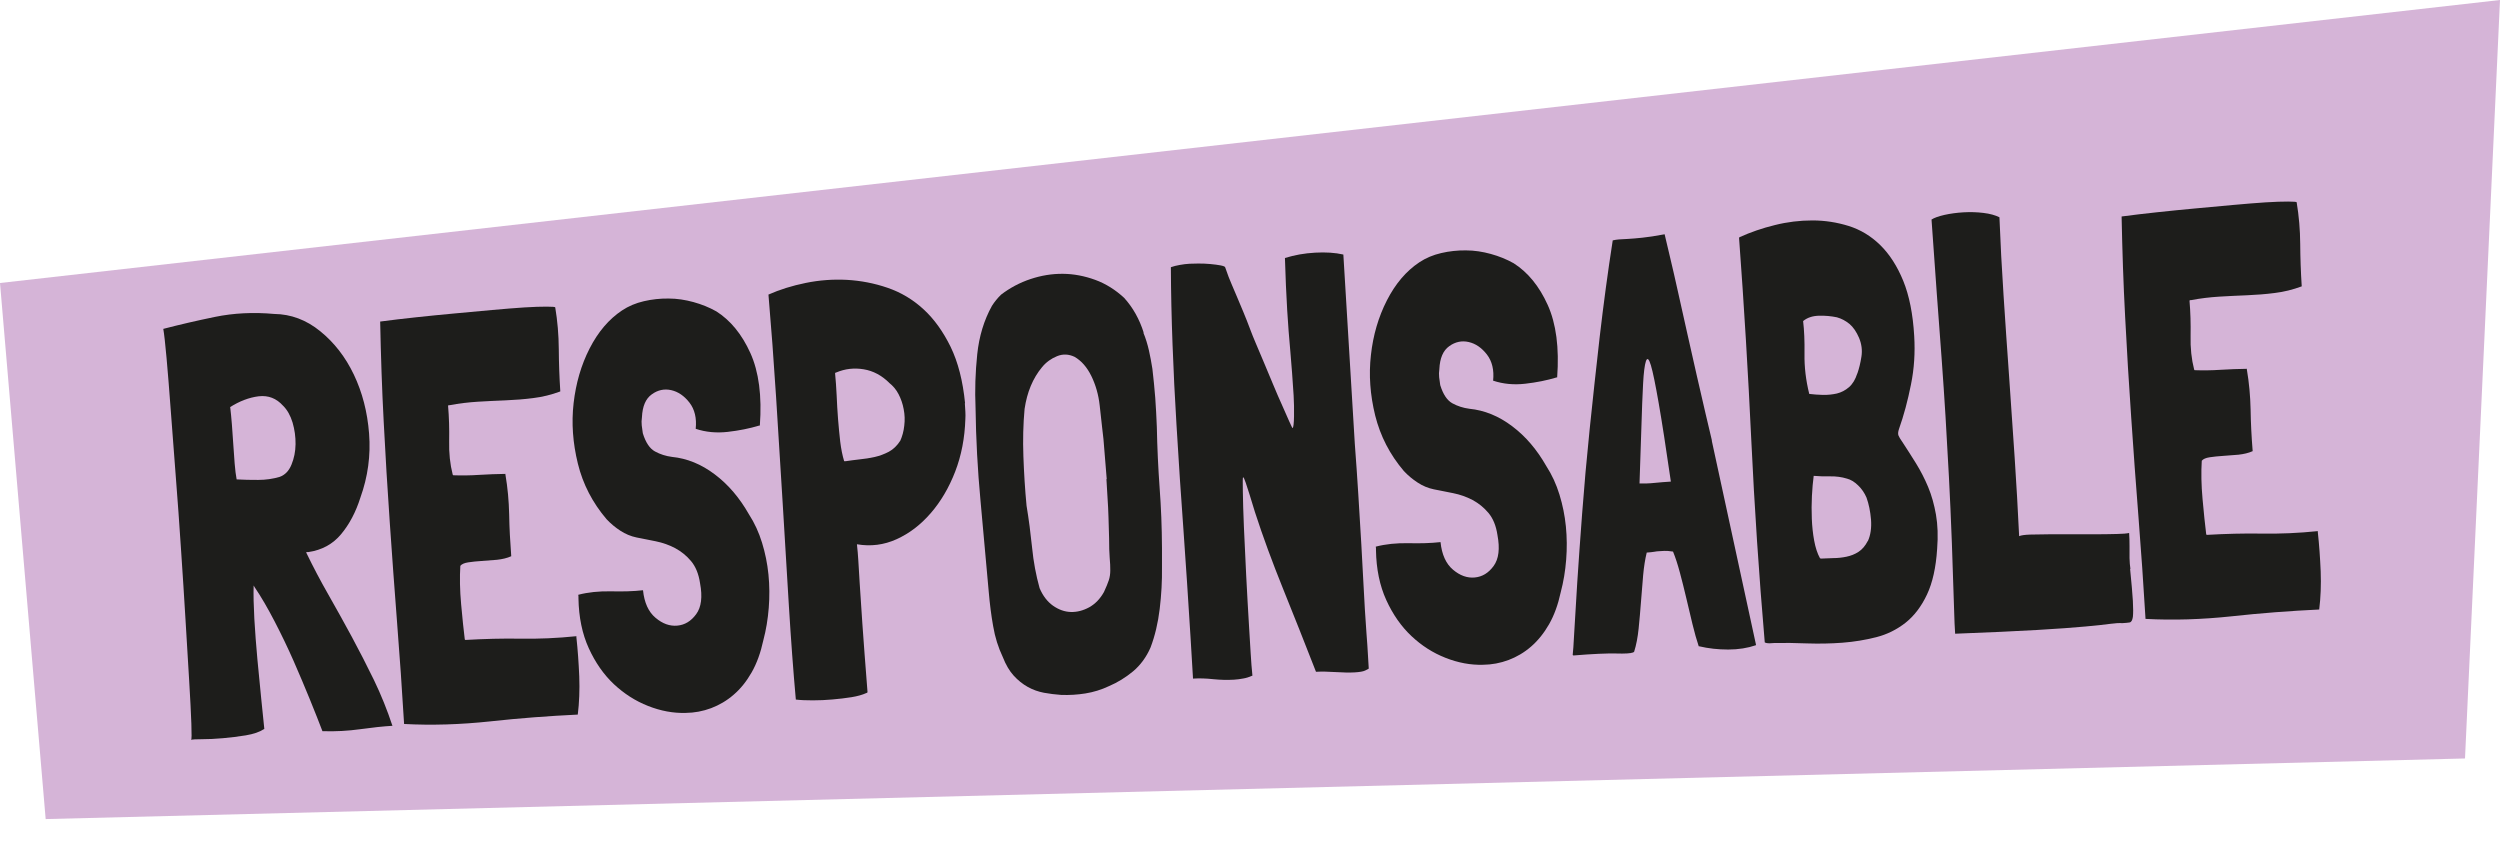
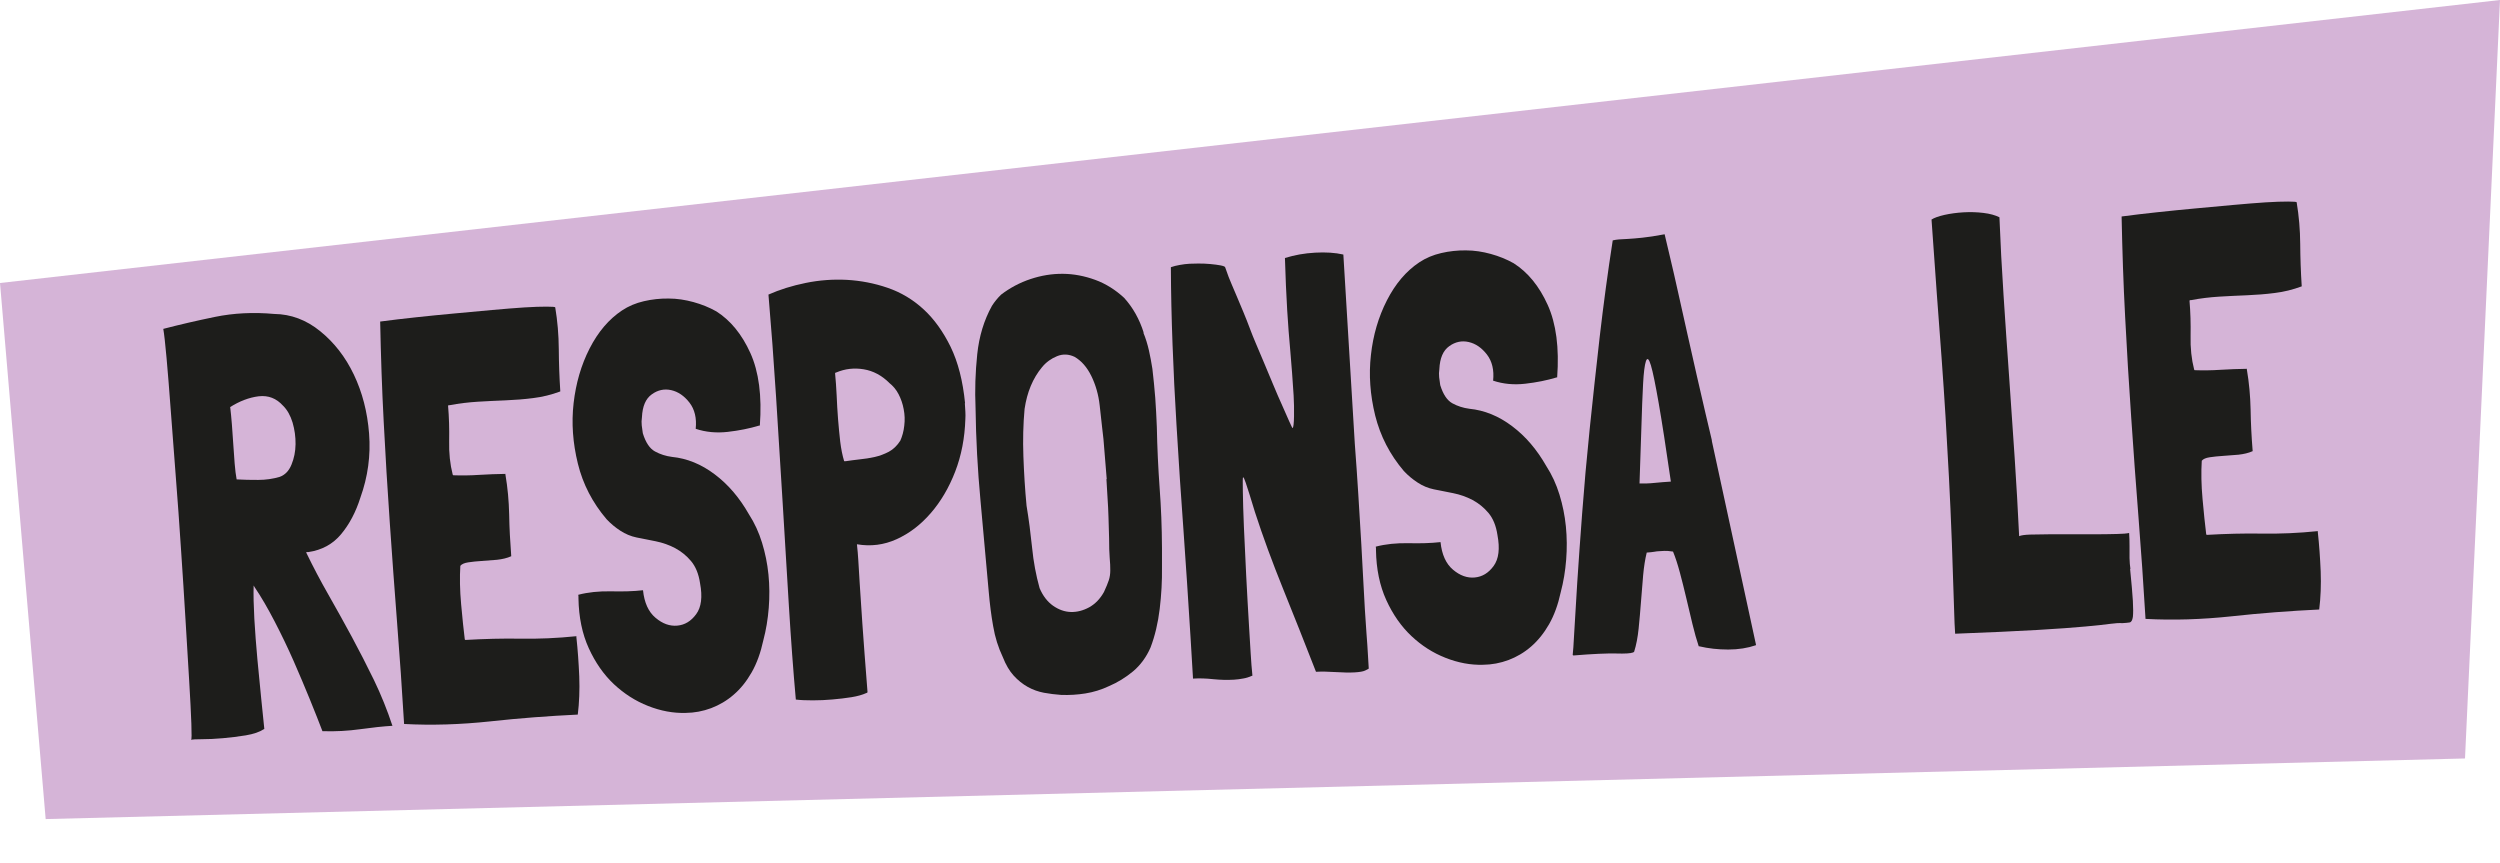
<svg xmlns="http://www.w3.org/2000/svg" id="Calque_1" data-name="Calque 1" viewBox="0 0 252.91 87.31">
  <defs>
    <style>
      .cls-1 {
        fill: #1d1d1b;
      }

      .cls-2 {
        fill: #d5b4d7;
      }
    </style>
  </defs>
  <polygon class="cls-2" points="0 28.63 252.91 0 249.37 76.73 4.62 82.86 0 28.63" />
  <g>
    <path class="cls-1" d="M39.72,73.42h.04c-1,.06-2.11.18-3.33.35-1.22.17-2.48.24-3.77.2h-.04c-.34-.89-.76-1.96-1.27-3.21-.5-1.24-1.06-2.54-1.65-3.9-.6-1.36-1.24-2.69-1.92-4-.68-1.31-1.35-2.47-2.02-3.46l-.1-.17c-.03.92,0,2.04.07,3.37.08,1.33.18,2.7.31,4.1.13,1.41.26,2.74.39,4.01.13,1.27.24,2.28.31,3.03-.47.31-1.09.52-1.87.65-.78.13-1.56.22-2.33.29-.77.07-1.46.1-2.08.1-.62,0-1,.02-1.13.07.06,0,.07-.55.03-1.64-.04-1.09-.11-2.53-.22-4.32-.11-1.78-.23-3.84-.37-6.16-.14-2.32-.29-4.72-.46-7.2-.16-2.48-.34-4.94-.53-7.37-.19-2.44-.36-4.68-.51-6.72-.15-2.04-.29-3.78-.42-5.23-.13-1.45-.24-2.42-.33-2.94,1.58-.41,3.32-.82,5.22-1.21,1.9-.39,3.9-.49,6-.3,1.69.02,3.25.6,4.66,1.75,1.42,1.15,2.55,2.61,3.4,4.39.85,1.78,1.37,3.77,1.54,5.97s-.12,4.36-.88,6.47c-.46,1.46-1.11,2.69-1.95,3.7s-1.95,1.61-3.31,1.81h-.17s-.04.01-.04.01v.06c.69,1.43,1.44,2.85,2.24,4.25.8,1.41,1.59,2.82,2.36,4.25.77,1.43,1.52,2.89,2.24,4.37.72,1.49,1.34,3.03,1.87,4.63ZM23.29,41.2c.06.51.12,1.1.17,1.75.05.65.1,1.32.14,1.99.04.67.09,1.33.14,1.96.05.63.12,1.17.2,1.6h.04c.66.04,1.38.05,2.15.05.77,0,1.5-.11,2.17-.31.53-.19.93-.6,1.19-1.24.26-.63.4-1.32.41-2.06.01-.74-.09-1.47-.3-2.19-.22-.72-.54-1.29-.96-1.7-.68-.76-1.5-1.07-2.47-.96-.97.12-1.94.49-2.9,1.1Z" />
    <path class="cls-1" d="M58.31,64.35v.12c.14,1.27.23,2.58.29,3.96.05,1.37,0,2.66-.15,3.86-2.92.14-5.88.36-8.88.69-3.01.32-5.9.41-8.69.26-.21-3.45-.44-6.87-.71-10.26-.26-3.39-.51-6.77-.74-10.14-.23-3.37-.44-6.74-.61-10.12-.18-3.37-.29-6.77-.36-10.19,1.11-.15,2.31-.29,3.61-.43,1.3-.14,2.6-.27,3.91-.39,1.31-.12,2.58-.24,3.81-.35,1.23-.11,2.31-.2,3.25-.26.94-.06,1.7-.08,2.27-.08.57,0,.86.03.86.07.23,1.38.35,2.79.36,4.22.01,1.43.06,2.84.15,4.23v.06c-.89.33-1.81.56-2.73.67-.92.12-1.86.19-2.8.23-.94.04-1.89.08-2.83.14-.94.06-1.88.17-2.82.35h-.13s-.04.07-.04.07c.1,1.15.13,2.33.11,3.55-.03,1.22.09,2.35.36,3.41l.05.06c.86.03,1.74.02,2.62-.04.88-.05,1.77-.09,2.66-.1v.06c.23,1.34.35,2.69.38,4.04.02,1.35.1,2.76.21,4.23-.42.19-.9.3-1.44.36-.54.05-1.06.09-1.56.12-.5.03-.95.08-1.35.14-.4.06-.66.18-.8.35-.07,1.16-.05,2.45.08,3.88.13,1.43.25,2.61.37,3.56l.05.06c1.89-.11,3.75-.16,5.58-.13,1.84.03,3.72-.05,5.66-.25Z" />
    <path class="cls-1" d="M76.85,43.05h-.04c-.99.3-2.05.51-3.19.64-1.14.13-2.22.03-3.24-.31.11-1.08-.1-1.96-.63-2.65-.53-.68-1.14-1.1-1.84-1.26-.7-.16-1.36-.02-1.97.42-.62.44-.95,1.21-1,2.33-.04.28-.05.55-.02.81.03.26.07.52.11.8.29.94.7,1.55,1.23,1.84.53.29,1.1.47,1.71.55,1.53.15,2.98.74,4.34,1.77,1.37,1.03,2.51,2.38,3.45,4.03.57.88,1.01,1.84,1.33,2.88.32,1.04.54,2.11.65,3.22.11,1.11.12,2.23.03,3.37-.09,1.14-.27,2.24-.55,3.29-.27,1.25-.66,2.33-1.18,3.24-.52.91-1.12,1.66-1.82,2.26-.69.6-1.46,1.05-2.28,1.36-.83.31-1.68.47-2.57.48-1.26.04-2.53-.2-3.8-.7-1.28-.5-2.43-1.24-3.47-2.21-1.03-.97-1.88-2.19-2.54-3.64-.66-1.45-1.01-3.13-1.04-5.04v-.18s-.02-.18-.02-.18c.99-.26,2.08-.37,3.29-.35,1.21.03,2.29,0,3.26-.11.13,1.27.56,2.2,1.27,2.79.71.6,1.44.86,2.2.79.76-.07,1.39-.45,1.91-1.16.52-.71.65-1.75.39-3.13-.14-.95-.45-1.69-.91-2.24-.46-.55-1-.98-1.61-1.31-.61-.32-1.26-.55-1.95-.69-.7-.14-1.35-.27-1.96-.39-.58-.12-1.12-.35-1.63-.68-.51-.33-.98-.72-1.4-1.17-1.42-1.67-2.39-3.54-2.9-5.62-.51-2.08-.66-4.12-.43-6.12s.76-3.85,1.62-5.53c.86-1.68,1.95-2.96,3.27-3.84.66-.44,1.4-.75,2.22-.94.82-.19,1.65-.28,2.5-.27.85,0,1.68.13,2.52.36.83.23,1.6.54,2.31.94,1.43.91,2.58,2.31,3.44,4.21.86,1.9,1.18,4.35.96,7.35Z" />
    <path class="cls-1" d="M97.61,40.78v.06c.02.28.04.55.05.8s.02.51,0,.75c-.06,1.91-.4,3.69-1.03,5.32-.63,1.63-1.46,3.04-2.48,4.21-1.02,1.18-2.17,2.05-3.45,2.63-1.28.58-2.62.75-4.01.51.06.55.11,1.1.14,1.63.03.54.08,1.31.14,2.32.06,1.01.15,2.37.27,4.08.12,1.71.29,4,.52,6.9v.06s-.05.01-.06.03c-.01.02-.03.03-.06.03-.39.18-.89.32-1.5.42-.61.1-1.25.17-1.92.23-.67.06-1.33.09-1.99.09-.66,0-1.23-.02-1.72-.08-.26-2.89-.49-6.03-.7-9.42-.2-3.39-.41-6.87-.63-10.44-.22-3.57-.44-7.16-.67-10.77-.23-3.61-.49-7.06-.77-10.34,1.15-.51,2.4-.9,3.78-1.18,1.37-.28,2.76-.38,4.15-.31,1.4.08,2.77.34,4.11.8,1.35.46,2.56,1.18,3.64,2.17,1.08.99,1.99,2.26,2.75,3.81.75,1.55,1.24,3.45,1.46,5.71ZM89.96,38.73c-.76-.75-1.62-1.21-2.58-1.37-.96-.16-1.88-.06-2.78.32-.06,0-.1.03-.12.07.07.71.12,1.47.16,2.26.03.79.08,1.59.14,2.38.06.79.14,1.55.22,2.29.09.73.22,1.39.4,1.98h.13c.45-.07.94-.13,1.45-.19.51-.05,1.02-.13,1.51-.24.49-.11.97-.29,1.43-.53.46-.25.84-.62,1.16-1.12.2-.45.34-.95.4-1.52.07-.56.05-1.12-.06-1.67-.1-.55-.28-1.06-.52-1.52-.24-.46-.56-.84-.95-1.14Z" />
    <path class="cls-1" d="M115.67,33.66c.24.58.42,1.18.56,1.79.14.61.25,1.23.35,1.86.12.99.21,1.97.29,2.94.07.97.12,1.95.16,2.95.04,2.11.14,4.15.28,6.13.15,1.98.23,4.01.24,6.08v1.97c.02,1.39-.06,2.8-.23,4.22-.17,1.42-.48,2.73-.93,3.91-.43.98-1.02,1.78-1.77,2.41-.75.62-1.56,1.12-2.43,1.49-.78.37-1.58.61-2.38.74-.81.13-1.63.18-2.46.15-.6-.04-1.19-.12-1.75-.22-.57-.11-1.11-.3-1.63-.59-.52-.29-.99-.67-1.42-1.14-.43-.47-.8-1.1-1.1-1.87-.46-.97-.79-2.01-.98-3.14-.2-1.12-.34-2.26-.44-3.41-.27-3.09-.55-6.19-.84-9.29-.29-3.11-.46-6.23-.5-9.38-.08-1.79-.02-3.59.17-5.42.19-1.82.69-3.46,1.49-4.9.26-.41.57-.79.92-1.13.9-.69,1.9-1.22,2.98-1.58,1.08-.36,2.17-.54,3.28-.53,1.1.01,2.19.22,3.26.61,1.07.39,2.04,1,2.93,1.82.89.98,1.55,2.16,1.98,3.52ZM111.96,48.46l-.33-4.04s-.05-.44-.14-1.22c-.09-.77-.17-1.49-.24-2.17-.12-1.11-.41-2.1-.85-3-.44-.89-1-1.53-1.69-1.93-.59-.28-1.18-.31-1.77-.07-.59.24-1.1.6-1.52,1.11-.94,1.13-1.52,2.54-1.77,4.23-.14,1.52-.18,3.12-.12,4.79.06,1.67.16,3.33.32,5,.23,1.38.41,2.79.56,4.24.14,1.44.4,2.81.76,4.1.33.78.79,1.37,1.35,1.77.57.4,1.17.62,1.8.64s1.25-.14,1.86-.47c.61-.34,1.11-.85,1.5-1.55.23-.49.39-.89.49-1.19.1-.3.15-.64.15-.99,0-.36-.01-.79-.06-1.28-.04-.49-.06-1.16-.06-2-.02-.79-.04-1.49-.06-2.09-.02-.6-.04-.93-.04-1.01l-.17-2.86Z" />
    <path class="cls-1" d="M137.09,68.02c-.57.03-1.23.02-1.98-.03-.75-.05-1.41-.06-1.98-.03-1.12-2.88-2.23-5.67-3.32-8.37-1.09-2.7-2.05-5.3-2.86-7.8l-.54-1.76c-.14-.43-.27-.83-.39-1.2-.12-.37-.21-.55-.27-.55-.03,0-.04.48-.02,1.43.01.95.05,2.17.11,3.64s.14,3.1.23,4.88c.09,1.79.19,3.51.29,5.18.06.91.11,1.79.16,2.65.05.85.11,1.62.18,2.29-.31.14-.62.24-.93.29-.31.06-.62.1-.94.12-.69.04-1.38.02-2.09-.05-.71-.08-1.39-.1-2.05-.06l-.25-4.17c-.23-3.77-.47-7.36-.71-10.77-.25-3.41-.49-6.98-.71-10.71-.17-2.74-.3-5.45-.4-8.13-.1-2.68-.16-5.3-.17-7.84.28-.1.58-.17.91-.23.33-.06.66-.1,1-.12.17-.01.46-.02.86-.02.4,0,.8.01,1.21.05.4.04.76.08,1.06.14.3.06.46.13.46.21.24.7.46,1.29.67,1.75.2.47.39.91.57,1.34.18.43.38.9.6,1.43.22.52.48,1.19.79,2.01.07.2.22.56.45,1.11.23.54.5,1.17.8,1.89.3.72.62,1.48.95,2.27.33.8.64,1.51.93,2.15.28.64.52,1.18.72,1.63.2.45.31.67.34.67.08-.08.13-.49.14-1.2.01-.72,0-1.41-.04-2.09-.1-1.59-.21-3.06-.33-4.43-.13-1.37-.23-2.76-.32-4.19-.05-.83-.09-1.68-.13-2.53-.04-.85-.07-1.78-.1-2.77.96-.3,1.98-.48,3.06-.54,1.06-.06,2.01,0,2.85.19l1.16,19.16c.13,1.66.24,3.35.35,5.06.1,1.71.21,3.41.31,5.12.07,1.15.13,2.26.18,3.33.05,1.07.11,2.16.18,3.27.05.79.1,1.59.16,2.38.06.79.12,1.59.16,2.38l.07,1.19c-.06.04-.18.11-.38.2-.19.09-.54.15-1.02.18Z" />
    <path class="cls-1" d="M157.52,38.18h-.04c-.99.3-2.05.51-3.19.64-1.14.13-2.22.03-3.24-.31.11-1.08-.1-1.96-.63-2.65-.53-.68-1.14-1.1-1.84-1.26-.7-.16-1.36-.02-1.97.42-.62.44-.95,1.21-1,2.33-.04.28-.05.55-.02.81.03.26.07.52.11.8.29.94.7,1.55,1.23,1.84.53.29,1.1.47,1.71.55,1.53.15,2.98.74,4.34,1.77,1.37,1.03,2.51,2.38,3.45,4.03.57.88,1.01,1.84,1.33,2.88.32,1.04.54,2.11.65,3.22.11,1.11.12,2.23.03,3.37-.09,1.14-.27,2.24-.55,3.29-.27,1.25-.66,2.33-1.18,3.24-.52.91-1.13,1.66-1.82,2.26-.69.6-1.46,1.05-2.28,1.36-.83.31-1.69.47-2.57.48-1.26.04-2.53-.2-3.8-.7-1.28-.5-2.43-1.24-3.46-2.21-1.03-.97-1.88-2.19-2.54-3.64-.66-1.45-1.01-3.13-1.04-5.04v-.18s-.02-.18-.02-.18c.99-.26,2.08-.37,3.29-.35,1.21.03,2.29,0,3.26-.11.13,1.27.56,2.2,1.26,2.79.71.6,1.44.86,2.2.79.76-.07,1.39-.45,1.91-1.16.52-.71.65-1.75.39-3.13-.14-.95-.45-1.69-.91-2.24-.46-.55-1-.98-1.61-1.31-.61-.32-1.26-.55-1.96-.69-.7-.14-1.35-.27-1.96-.39-.58-.12-1.13-.35-1.63-.68-.51-.33-.98-.72-1.4-1.17-1.42-1.67-2.38-3.54-2.9-5.62-.51-2.08-.66-4.12-.43-6.12.22-2,.76-3.85,1.62-5.53.86-1.68,1.95-2.96,3.27-3.84.66-.44,1.4-.75,2.22-.94.82-.19,1.65-.28,2.5-.27.85,0,1.68.13,2.52.36.83.23,1.6.54,2.31.94,1.43.91,2.58,2.31,3.44,4.21.86,1.9,1.18,4.35.96,7.35Z" />
    <path class="cls-1" d="M173.17,44.58l4.47,20.63v.06c-.84.29-1.78.44-2.81.44-1.03,0-2.01-.11-2.94-.33h-.04c-.21-.62-.42-1.37-.63-2.23-.21-.86-.42-1.75-.63-2.65-.21-.9-.43-1.77-.65-2.59-.22-.82-.45-1.53-.69-2.11-.38-.06-.66-.08-.86-.07-.2.01-.38.02-.54.03-.16,0-.33.03-.51.06-.18.03-.43.06-.75.08-.16.65-.28,1.4-.36,2.26-.08.86-.15,1.76-.22,2.7-.07.94-.15,1.85-.24,2.73-.09.88-.24,1.67-.46,2.36-.03,0-.05.01-.06.03-.01.02-.03.03-.06.03-.22.09-.8.13-1.71.1-.92-.02-2.35.04-4.29.2-.03,0-.06-.02-.09-.05.04-.28.09-1.06.16-2.34.07-1.28.17-2.94.3-4.98.13-2.04.3-4.39.5-7.05.2-2.66.45-5.49.76-8.5.31-3,.65-6.13,1.02-9.38.38-3.25.81-6.48,1.31-9.69.2-.05.41-.08.64-.1.23-.01.53-.03.9-.05s.85-.06,1.43-.12c.58-.06,1.34-.17,2.28-.35.12.51.3,1.29.55,2.33.25,1.04.52,2.22.81,3.53.29,1.32.61,2.72.94,4.21.33,1.49.66,2.93.97,4.3.31,1.38.6,2.63.87,3.77.27,1.14.48,2.04.64,2.71ZM169.03,48.71c-.49-3.39-.9-6.04-1.23-7.93-.33-1.89-.59-3.17-.79-3.83-.2-.66-.36-.8-.5-.42-.13.39-.23,1.16-.29,2.32-.06,1.16-.12,2.61-.17,4.37-.05,1.76-.12,3.65-.19,5.69.49.01,1,0,1.54-.06.54-.05,1.08-.1,1.63-.13Z" />
-     <path class="cls-1" d="M192.39,44.62c.5.77.99,1.52,1.45,2.27.46.75.87,1.54,1.22,2.38.35.84.61,1.77.79,2.79.18,1.03.22,2.18.12,3.46-.12,1.88-.46,3.42-1.03,4.63-.57,1.21-1.3,2.16-2.17,2.85-.88.69-1.86,1.18-2.96,1.46-1.1.28-2.24.47-3.43.56-1.18.09-2.37.11-3.57.07-1.19-.05-2.3-.06-3.33-.04-.17.01-.34.02-.49.03-.16,0-.31-.02-.46-.09-.59-6.85-1.04-13.66-1.36-20.43-.32-6.77-.73-13.6-1.24-20.5l.04-.06c1.12-.51,2.31-.92,3.58-1.23,1.27-.32,2.54-.47,3.8-.47,1.26,0,2.48.19,3.67.56,1.18.37,2.25,1.01,3.19,1.93.94.92,1.72,2.13,2.33,3.62.61,1.5.98,3.36,1.11,5.58.1,1.67,0,3.31-.33,4.92-.32,1.61-.72,3.11-1.21,4.49-.1.29-.11.51-.05.66.07.16.18.35.34.58ZM187.9,37.78c.17-.49.31-1.05.41-1.7.1-.64.02-1.27-.24-1.9-.27-.62-.59-1.09-.97-1.41-.38-.31-.8-.54-1.27-.67-.58-.12-1.19-.18-1.84-.16-.64.02-1.17.2-1.58.54.11.91.16,2.02.14,3.34-.02,1.31.14,2.66.48,4.03.43.05.89.09,1.38.1.49.01.96-.04,1.41-.14.45-.11.86-.32,1.23-.64.37-.32.65-.79.84-1.39ZM188.96,54.74c.28-.61.38-1.34.32-2.17-.07-.83-.22-1.58-.46-2.24-.2-.46-.48-.88-.85-1.23-.37-.36-.74-.58-1.12-.68-.55-.17-1.12-.24-1.69-.23-.57.01-1.13,0-1.68-.05-.08.6-.14,1.28-.18,2.04-.04.76-.04,1.53-.01,2.3.03.77.11,1.52.24,2.22s.32,1.29.58,1.76l.09.05c.4-.02.82-.04,1.27-.05.44,0,.89-.05,1.32-.14.44-.09.85-.25,1.22-.49.37-.24.69-.61.94-1.1Z" />
    <path class="cls-1" d="M215.49,57.56c.14,1.42.24,2.5.28,3.24.04.73.04,1.27,0,1.61-.05.34-.16.53-.33.56-.17.03-.41.05-.73.07-.32-.02-.72,0-1.22.07-.5.07-1.34.16-2.52.27-1.18.11-2.81.23-4.88.35-2.07.12-4.84.25-8.3.38l-.06-1.07c-.09-2.98-.19-5.67-.27-8.08-.09-2.4-.19-4.65-.3-6.73-.11-2.08-.23-4.1-.34-6.04-.12-1.94-.25-3.93-.4-5.95-.15-2.02-.31-4.17-.48-6.45-.17-2.28-.35-4.81-.54-7.58.28-.18.71-.33,1.31-.47.59-.13,1.23-.22,1.92-.26.69-.04,1.36-.02,2.02.06.66.08,1.2.23,1.62.44.1,2.58.24,5.23.42,7.95.18,2.72.36,5.44.56,8.18.19,2.74.38,5.46.56,8.18.18,2.72.33,5.35.45,7.89v.06c.2-.09.58-.14,1.13-.16.56-.01,1.21-.02,1.96-.03.74,0,1.54,0,2.39,0,.85,0,1.65.01,2.41,0,.76,0,1.43-.02,2.02-.03.59-.01.99-.05,1.22-.1.03.44.04.87.04,1.31,0,.4,0,.81,0,1.22.01.42.04.78.09,1.1Z" />
    <path class="cls-1" d="M234.48,53.72v.12c.14,1.27.23,2.58.29,3.96.05,1.37,0,2.66-.15,3.86-2.92.14-5.88.36-8.88.69-3.01.32-5.9.41-8.69.26-.21-3.45-.44-6.87-.71-10.26s-.51-6.77-.74-10.14c-.23-3.37-.44-6.74-.61-10.12-.18-3.37-.29-6.77-.36-10.19,1.11-.15,2.31-.29,3.61-.43,1.3-.14,2.6-.27,3.91-.39,1.31-.12,2.58-.24,3.81-.35,1.23-.11,2.31-.2,3.25-.26.94-.06,1.7-.08,2.27-.08.57,0,.86.03.86.07.23,1.38.35,2.79.36,4.22.01,1.43.06,2.84.15,4.23v.06c-.89.33-1.81.56-2.73.67-.93.12-1.86.19-2.8.23-.94.04-1.89.08-2.83.14-.94.06-1.88.17-2.82.35h-.13s-.04.07-.04.07c.1,1.15.13,2.33.11,3.55-.03,1.22.09,2.35.36,3.41l.05.06c.86.03,1.73.02,2.62-.04.88-.05,1.77-.09,2.66-.1v.06c.23,1.34.35,2.69.38,4.04.02,1.35.09,2.76.21,4.23-.42.19-.9.3-1.44.36-.54.05-1.06.09-1.56.12-.5.03-.95.08-1.35.14-.4.06-.66.18-.8.35-.07,1.16-.05,2.45.08,3.88.13,1.43.25,2.61.37,3.56l.05.06c1.89-.11,3.75-.16,5.58-.13,1.84.03,3.72-.05,5.66-.25Z" />
  </g>
</svg>